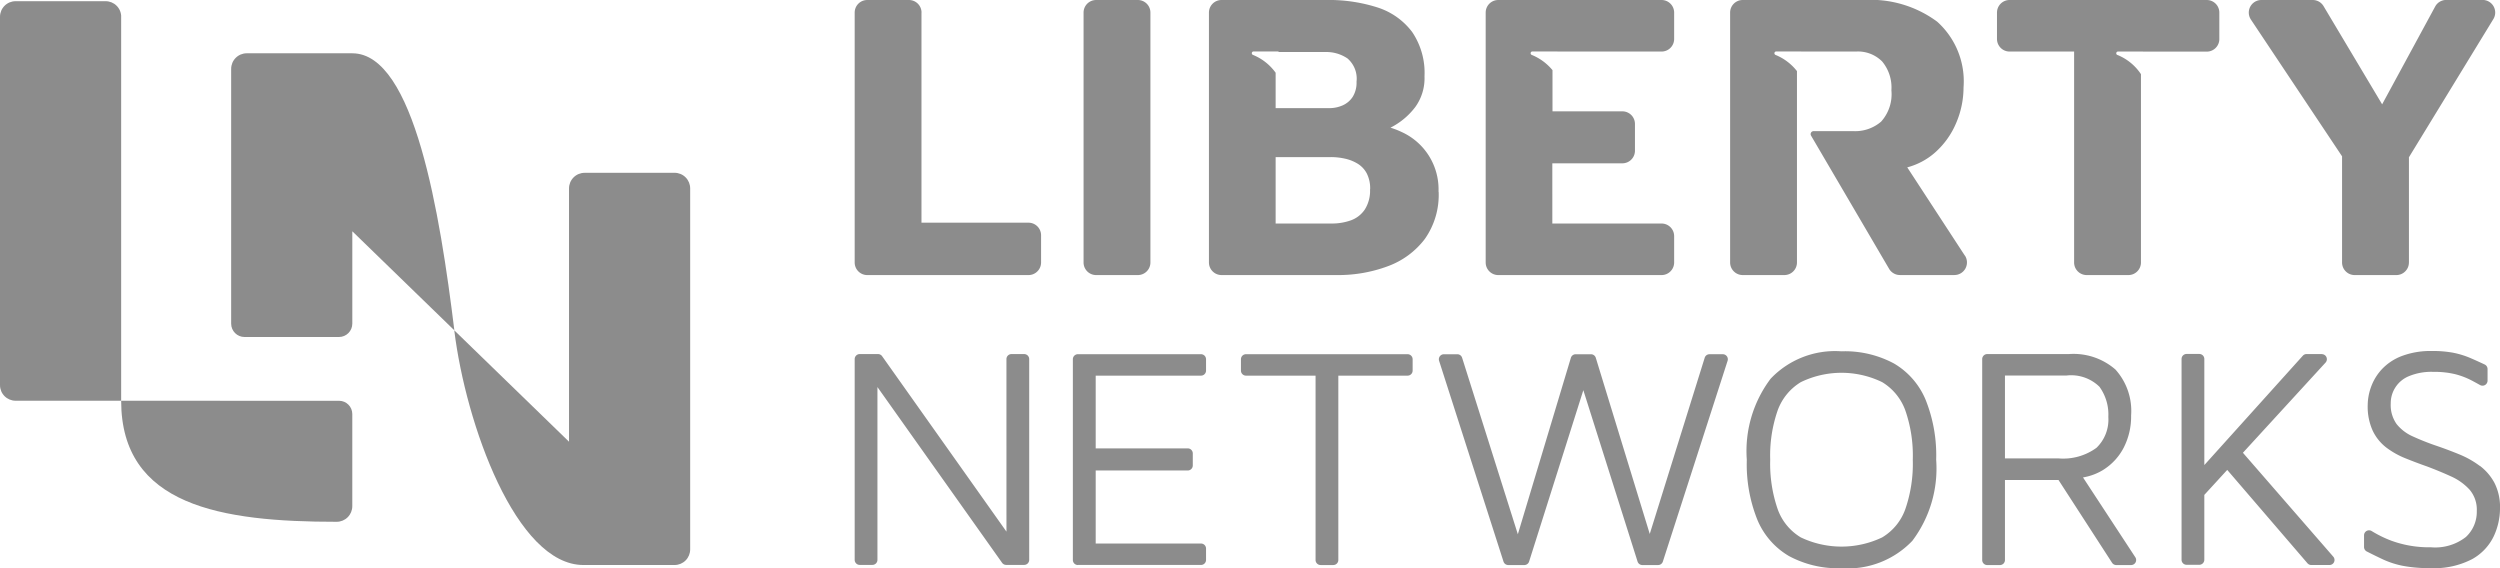
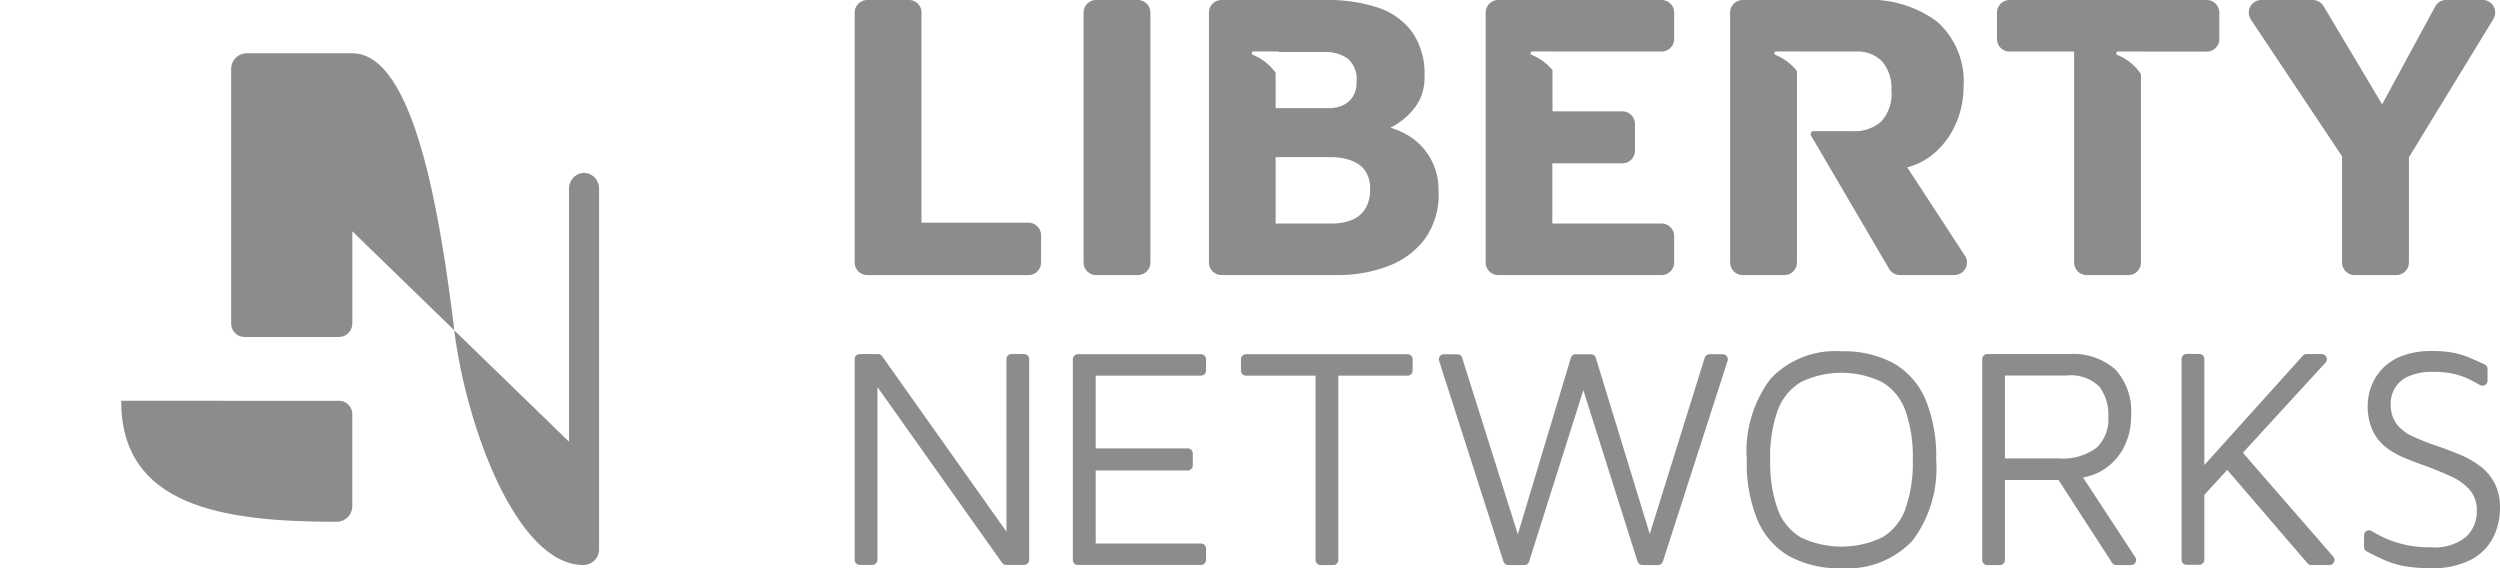
<svg xmlns="http://www.w3.org/2000/svg" width="132" height="30" viewBox="0 0 132 30">
  <defs>
    <clipPath id="clip-path">
      <rect id="Rectangle_1" data-name="Rectangle 1" width="132" height="30" fill="#1a1a1a" />
    </clipPath>
    <clipPath id="clip-path-2">
      <path id="Path_2" data-name="Path 2" d="M75.161,17.132a.824.824,0,0,0-.824.824V31.407a.706.706,0,0,0,.706.706h4.985a.706.706,0,0,0,.706-.706V26.531l5.388,5.23c-.753-6.128-2.116-14.628-5.388-14.628Z" transform="translate(-74.337 -17.132)" fill="#1a1a1a" />
    </clipPath>
    <clipPath id="clip-path-3">
-       <path id="Path_3" data-name="Path 3" d="M.824.386A.824.824,0,0,0,0,1.209V20.658a.824.824,0,0,0,.824.824H6.4V1.209A.824.824,0,0,0,5.573.386Z" transform="translate(0 -0.386)" fill="#1a1a1a" />
-     </clipPath>
+       </clipPath>
    <clipPath id="clip-path-5">
-       <path id="Path_5" data-name="Path 5" d="M153,55.578a.823.823,0,0,0-.824.824V69.775l-6.059-5.881c.609,4.961,3.267,12.392,6.822,12.392h4.81a.824.824,0,0,0,.824-.824V56.4a.824.824,0,0,0-.824-.824Z" transform="translate(-146.122 -55.578)" fill="#1a1a1a" />
+       <path id="Path_5" data-name="Path 5" d="M153,55.578a.823.823,0,0,0-.824.824V69.775l-6.059-5.881c.609,4.961,3.267,12.392,6.822,12.392a.824.824,0,0,0,.824-.824V56.4a.824.824,0,0,0-.824-.824Z" transform="translate(-146.122 -55.578)" fill="#1a1a1a" />
    </clipPath>
    <clipPath id="clip-path-6">
      <path id="Path_6" data-name="Path 6" d="M38.964,128.882c0,5.543,5.272,6.393,11.379,6.391a.825.825,0,0,0,.825-.825v-4.865a.7.7,0,0,0-.7-.7Z" transform="translate(-38.964 -128.882)" fill="#1a1a1a" />
    </clipPath>
  </defs>
  <g id="Liberty_Networks_-_H_FullColor_Negative" data-name="Liberty Networks - H FullColor Negative" transform="translate(66 15)" opacity="0.5">
    <g id="Liberty_Networks_-_H_FullColor_Negative-2" data-name="Liberty Networks - H FullColor Negative" transform="translate(-66 -15)">
      <g id="Group_2" data-name="Group 2" transform="translate(0)">
        <g id="Group_1" data-name="Group 1" clip-path="url(#clip-path)">
          <path id="Path_1" data-name="Path 1" d="M282.878,113.3a.266.266,0,0,1,.266-.266h.67a.266.266,0,0,1,.266.266v10.6a.266.266,0,0,1-.266.266h-.949a.265.265,0,0,1-.217-.112l-6.581-9.278v9.124a.266.266,0,0,1-.266.266h-.67a.266.266,0,0,1-.266-.266V113.3a.266.266,0,0,1,.266-.266h.966a.265.265,0,0,1,.217.112l6.565,9.263Zm3.773,10.869h6.5a.266.266,0,0,0,.266-.266v-.6a.266.266,0,0,0-.266-.266h-5.56v-3.856h4.86a.266.266,0,0,0,.266-.266v-.636a.266.266,0,0,0-.266-.266h-4.86v-3.84h5.56a.266.266,0,0,0,.266-.266v-.6a.266.266,0,0,0-.266-.266h-6.5a.266.266,0,0,0-.266.266v10.6a.266.266,0,0,0,.266.266m8.88-10H299.2v9.734a.266.266,0,0,0,.266.266h.67a.266.266,0,0,0,.266-.266v-9.734h3.657a.266.266,0,0,0,.266-.266v-.6a.266.266,0,0,0-.266-.266h-8.533a.266.266,0,0,0-.266.266v.6a.266.266,0,0,0,.266.266m21.319,8.358-2.849-9.3a.266.266,0,0,0-.254-.188h-.807a.266.266,0,0,0-.255.189l-2.8,9.315-2.942-9.318a.266.266,0,0,0-.254-.186h-.709a.266.266,0,0,0-.253.346l3.4,10.6a.266.266,0,0,0,.253.185h.846a.266.266,0,0,0,.254-.186l2.863-9.047,2.863,9.047a.266.266,0,0,0,.253.186h.83a.266.266,0,0,0,.253-.184l3.418-10.6a.266.266,0,0,0-.253-.348H320a.266.266,0,0,0-.254.187Zm14.564-7.089a7.881,7.881,0,0,1,.559,3.172,6.344,6.344,0,0,1-1.26,4.282,4.712,4.712,0,0,1-3.748,1.445,5.445,5.445,0,0,1-2.763-.642,3.994,3.994,0,0,1-1.669-1.912,7.867,7.867,0,0,1-.559-3.172,6.346,6.346,0,0,1,1.26-4.282,4.688,4.688,0,0,1,3.731-1.445,5.48,5.48,0,0,1,2.78.643,4,4,0,0,1,1.669,1.912m-.676,3.172a7.263,7.263,0,0,0-.392-2.6,2.89,2.89,0,0,0-1.227-1.5,4.918,4.918,0,0,0-4.29,0,2.888,2.888,0,0,0-1.227,1.5,7.257,7.257,0,0,0-.392,2.6,7.338,7.338,0,0,0,.392,2.6,2.845,2.845,0,0,0,1.227,1.5,4.993,4.993,0,0,0,4.29,0,2.846,2.846,0,0,0,1.227-1.5,7.333,7.333,0,0,0,.392-2.6m8.99.936,2.76,4.211a.266.266,0,0,1-.223.412h-.782a.266.266,0,0,1-.223-.121l-2.827-4.369H335.6v4.225a.266.266,0,0,1-.266.266h-.67a.266.266,0,0,1-.266-.266V113.3a.266.266,0,0,1,.266-.266h4.308a3.364,3.364,0,0,1,2.463.818,3.263,3.263,0,0,1,.826,2.421,3.6,3.6,0,0,1-.4,1.719,3.018,3.018,0,0,1-1.119,1.185,2.963,2.963,0,0,1-1.01.368m.7-1.562a2.066,2.066,0,0,0,.626-1.628,2.5,2.5,0,0,0-.468-1.594,2.135,2.135,0,0,0-1.753-.593H335.6v4.374h2.821a2.976,2.976,0,0,0,2.011-.559m11.908-4.95h-.813a.266.266,0,0,0-.2.088l-5.2,5.773v-5.6a.266.266,0,0,0-.266-.266h-.671a.266.266,0,0,0-.266.266v10.6a.266.266,0,0,0,.266.266h.67a.266.266,0,0,0,.266-.266V120.47l1.21-1.32,4.236,4.929a.266.266,0,0,0,.2.093h.964a.266.266,0,0,0,.2-.44l-4.772-5.487,4.363-4.761a.266.266,0,0,0-.2-.446m8.342,5.9a4.82,4.82,0,0,0-1.06-.6q-.584-.241-1.169-.442a13.3,13.3,0,0,1-1.294-.509,2.27,2.27,0,0,1-.868-.659,1.732,1.732,0,0,1-.309-1.085,1.54,1.54,0,0,1,.943-1.435,3.085,3.085,0,0,1,1.311-.234,4.624,4.624,0,0,1,1.16.125,4.034,4.034,0,0,1,.868.334q.209.111.43.234a.266.266,0,0,0,.4-.232v-.611a.267.267,0,0,0-.152-.24q-.427-.2-.783-.353a4.571,4.571,0,0,0-.877-.267,5.764,5.764,0,0,0-1.11-.092,4.3,4.3,0,0,0-1.611.267,2.809,2.809,0,0,0-1.052.7,2.741,2.741,0,0,0-.568.935,2.881,2.881,0,0,0-.175.951,3.063,3.063,0,0,0,.267,1.361,2.442,2.442,0,0,0,.717.885,4.355,4.355,0,0,0,1.01.567q.559.226,1.127.426.667.25,1.269.525a2.969,2.969,0,0,1,.985.7,1.619,1.619,0,0,1,.384,1.127,1.81,1.81,0,0,1-.576,1.377,2.631,2.631,0,0,1-1.845.542,5.786,5.786,0,0,1-2.1-.351,6,6,0,0,1-1.032-.508.265.265,0,0,0-.4.227v.618a.267.267,0,0,0,.146.237q.468.238.873.427a4.638,4.638,0,0,0,1.052.334,7.391,7.391,0,0,0,1.419.117,4.358,4.358,0,0,0,2.221-.476,2.733,2.733,0,0,0,1.135-1.2,3.5,3.5,0,0,0,.334-1.478,2.812,2.812,0,0,0-.292-1.344,2.746,2.746,0,0,0-.768-.9" transform="translate(-229.738 -94.339)" fill="#1a1a1a" />
        </g>
      </g>
      <g id="Group_4" data-name="Group 4" transform="translate(12.205 2.813)">
        <g id="Group_3" data-name="Group 3" transform="translate(0)" clip-path="url(#clip-path-2)">
          <rect id="Rectangle_2" data-name="Rectangle 2" width="18.927" height="18.927" transform="translate(-7.491 7.491) rotate(-45)" fill="#1a1a1a" />
        </g>
      </g>
      <g id="Group_6" data-name="Group 6" transform="translate(0 0.063)">
        <g id="Group_5" data-name="Group 5" clip-path="url(#clip-path-3)">
          <rect id="Rectangle_3" data-name="Rectangle 3" width="6.397" height="21.096" transform="translate(0 0)" fill="#1a1a1a" />
        </g>
      </g>
      <g id="Group_8" data-name="Group 8" transform="translate(0)">
        <g id="Group_7" data-name="Group 7" clip-path="url(#clip-path)">
          <path id="Path_4" data-name="Path 4" d="M278.393.656V11.749h5.65a.665.665,0,0,1,.665.665V13.85a.665.665,0,0,1-.665.665h-8.512a.665.665,0,0,1-.665-.665V.656a.665.665,0,0,1,.665-.665h2.2a.665.665,0,0,1,.665.665m11.42-.665h-2.2a.665.665,0,0,0-.665.665V13.85a.665.665,0,0,0,.665.665h2.2a.665.665,0,0,0,.665-.665V.656a.665.665,0,0,0-.665-.665M305.7,10.116a4.034,4.034,0,0,1-.73,2.493,4.311,4.311,0,0,1-1.949,1.437,7.475,7.475,0,0,1-2.7.468h-6.085a.665.665,0,0,1-.665-.665V.656a.665.665,0,0,1,.665-.665h5.5a8.439,8.439,0,0,1,2.755.4A3.694,3.694,0,0,1,304.3,1.679a3.841,3.841,0,0,1,.653,2.341,2.593,2.593,0,0,1-.479,1.611,3.755,3.755,0,0,1-1.154,1.013c-.055.031-.108.059-.163.088a4.369,4.369,0,0,1,.609.238,3.324,3.324,0,0,1,1.927,3.146m-8.6-6.277V5.7h2.83a1.727,1.727,0,0,0,.7-.142,1.222,1.222,0,0,0,.534-.446,1.411,1.411,0,0,0,.207-.806,1.406,1.406,0,0,0-.479-1.23,1.991,1.991,0,0,0-1.176-.338h-2.463V2.707h-1.319a.095.095,0,0,0-.038.181,2.73,2.73,0,0,1,1.208.95m4.986,6.146a1.746,1.746,0,0,0-.174-.827,1.334,1.334,0,0,0-.468-.512,2.187,2.187,0,0,0-.664-.272,3.421,3.421,0,0,0-.784-.087h-2.9v3.507h2.961a2.961,2.961,0,0,0,1-.164,1.5,1.5,0,0,0,.74-.566,1.842,1.842,0,0,0,.283-1.078m15.384,1.807h-5.759V8.614H315.4a.665.665,0,0,0,.665-.665V6.535a.665.665,0,0,0-.665-.665h-3.689V3.695a2.772,2.772,0,0,0-1.1-.806.095.095,0,0,1,.038-.181h1.32v.005h5.5a.665.665,0,0,0,.665-.665V.656a.665.665,0,0,0-.665-.665h-8.621a.665.665,0,0,0-.665.665V13.85a.665.665,0,0,0,.665.665h8.621a.665.665,0,0,0,.665-.665V12.458a.665.665,0,0,0-.665-.665m24.063-8.9a.095.095,0,0,1,.038-.181h1.319v.005h3.366a.665.665,0,0,0,.665-.665V.656a.665.665,0,0,0-.665-.665H335.845a.665.665,0,0,0-.665.665V2.048a.665.665,0,0,0,.665.665h3.407V13.85a.665.665,0,0,0,.665.665h2.2a.665.665,0,0,0,.665-.665V3.907a2.716,2.716,0,0,0-1.251-1.018m15.4,10.961V8.294L361.388,1a.665.665,0,0,0-.567-1.012H358.9a.665.665,0,0,0-.584.348l-2.8,5.163L352.423.316a.665.665,0,0,0-.571-.325h-2.712a.665.665,0,0,0-.553,1.034L353.4,8.244V13.85a.665.665,0,0,0,.665.665h2.2a.665.665,0,0,0,.665-.665m-23.447-.363-3.041-4.659a3.631,3.631,0,0,0,1.426-.747,4.312,4.312,0,0,0,1.154-1.59,4.787,4.787,0,0,0,.392-1.884,4.231,4.231,0,0,0-1.394-3.473,5.9,5.9,0,0,0-3.854-1.143h-6.412a.665.665,0,0,0-.665.665V13.849a.665.665,0,0,0,.665.665h2.2a.665.665,0,0,0,.665-.665V3.746a2.76,2.76,0,0,0-1.136-.857.095.095,0,0,1,.038-.181h1.319v.005h2.892a1.8,1.8,0,0,1,1.383.522,2.15,2.15,0,0,1,.49,1.524,2.161,2.161,0,0,1-.544,1.655,2.1,2.1,0,0,1-1.481.5H325.5a.159.159,0,0,0-.137.24l4.117,7.025a.665.665,0,0,0,.577.334h2.873a.665.665,0,0,0,.557-1.028" transform="translate(-229.739 0.009)" fill="#1a1a1a" />
        </g>
      </g>
      <g id="Group_10" data-name="Group 10" transform="translate(23.99 9.125)">
        <g id="Group_9" data-name="Group 9" clip-path="url(#clip-path-5)">
          <rect id="Rectangle_5" data-name="Rectangle 5" width="23.093" height="17.064" transform="translate(-4.826 19.515) rotate(-76.109)" fill="#1a1a1a" />
        </g>
      </g>
      <g id="Group_12" data-name="Group 12" transform="translate(6.397 21.16)">
        <g id="Group_11" data-name="Group 11" transform="translate(0)" clip-path="url(#clip-path-6)">
          <rect id="Rectangle_6" data-name="Rectangle 6" width="8.982" height="13.333" transform="translate(-1.406 6.067) rotate(-76.957)" fill="#1a1a1a" />
        </g>
      </g>
    </g>
  </g>
</svg>